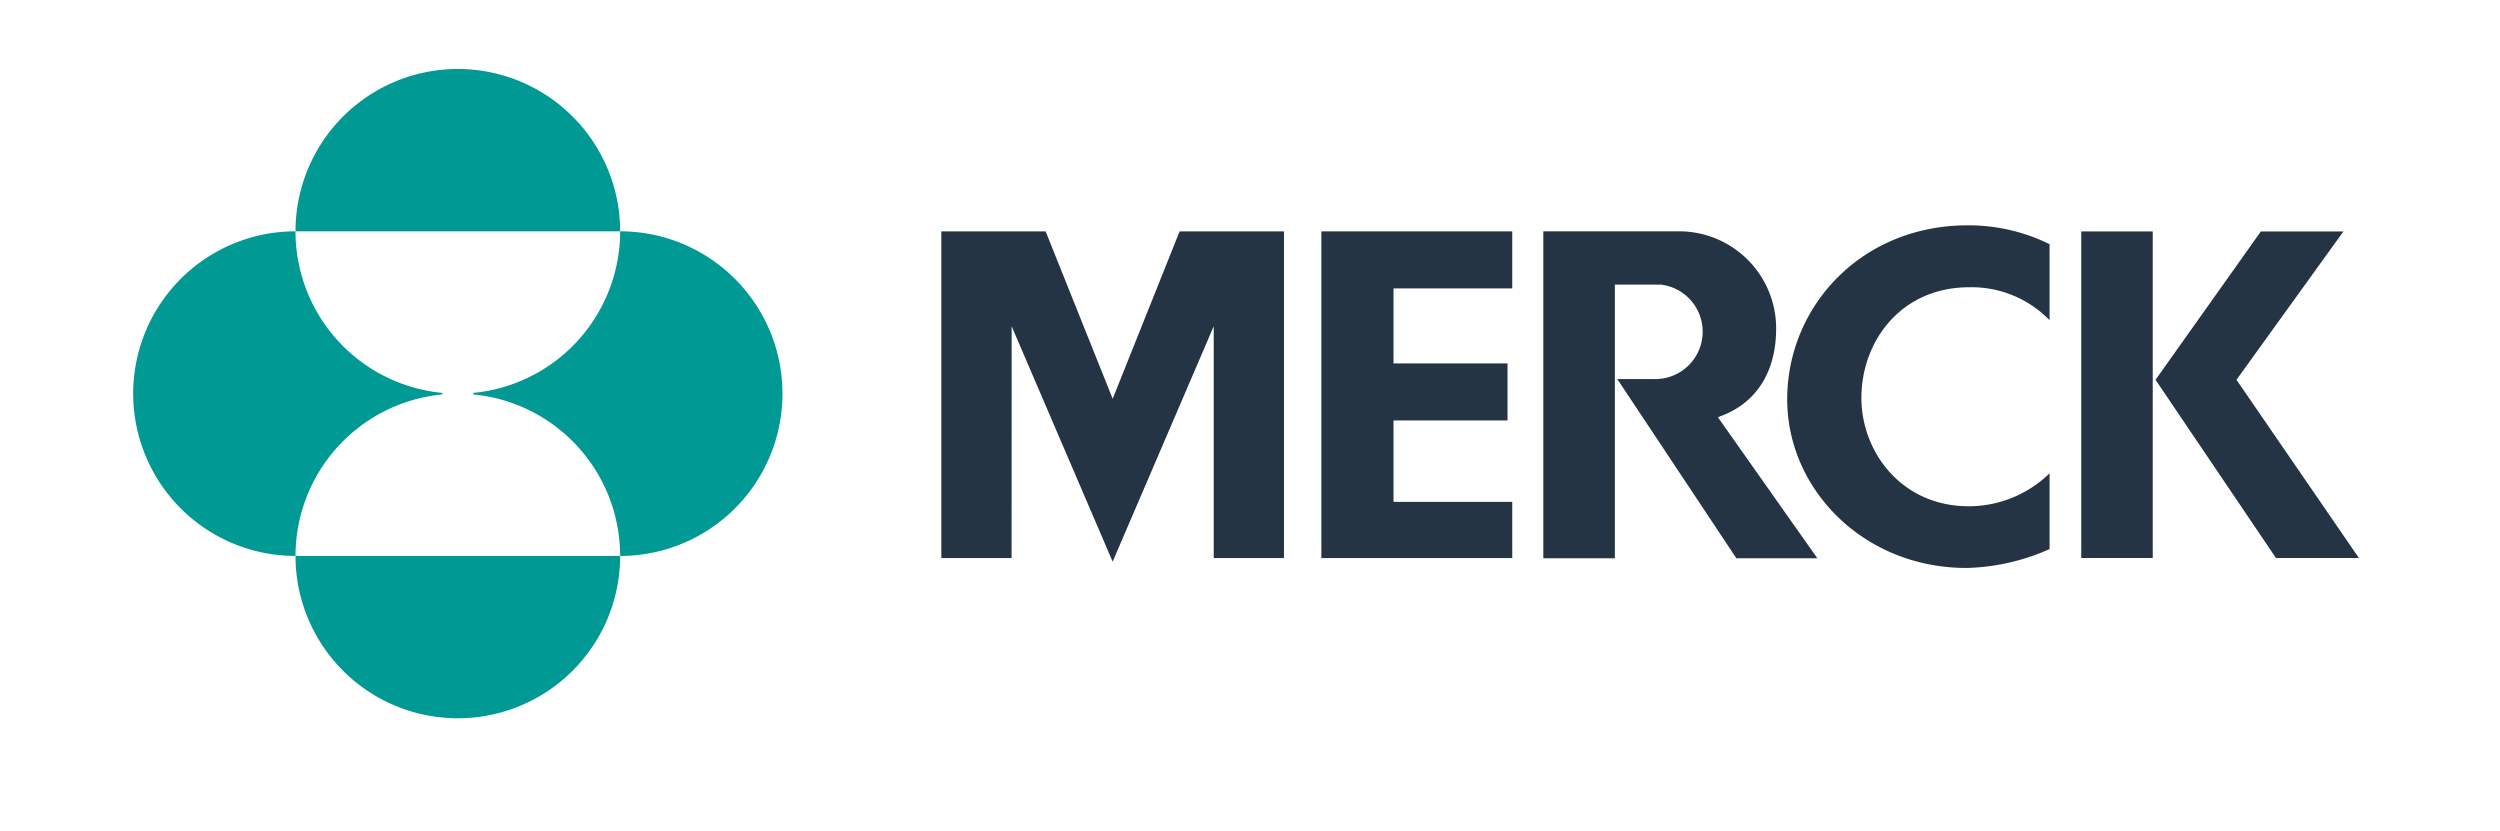
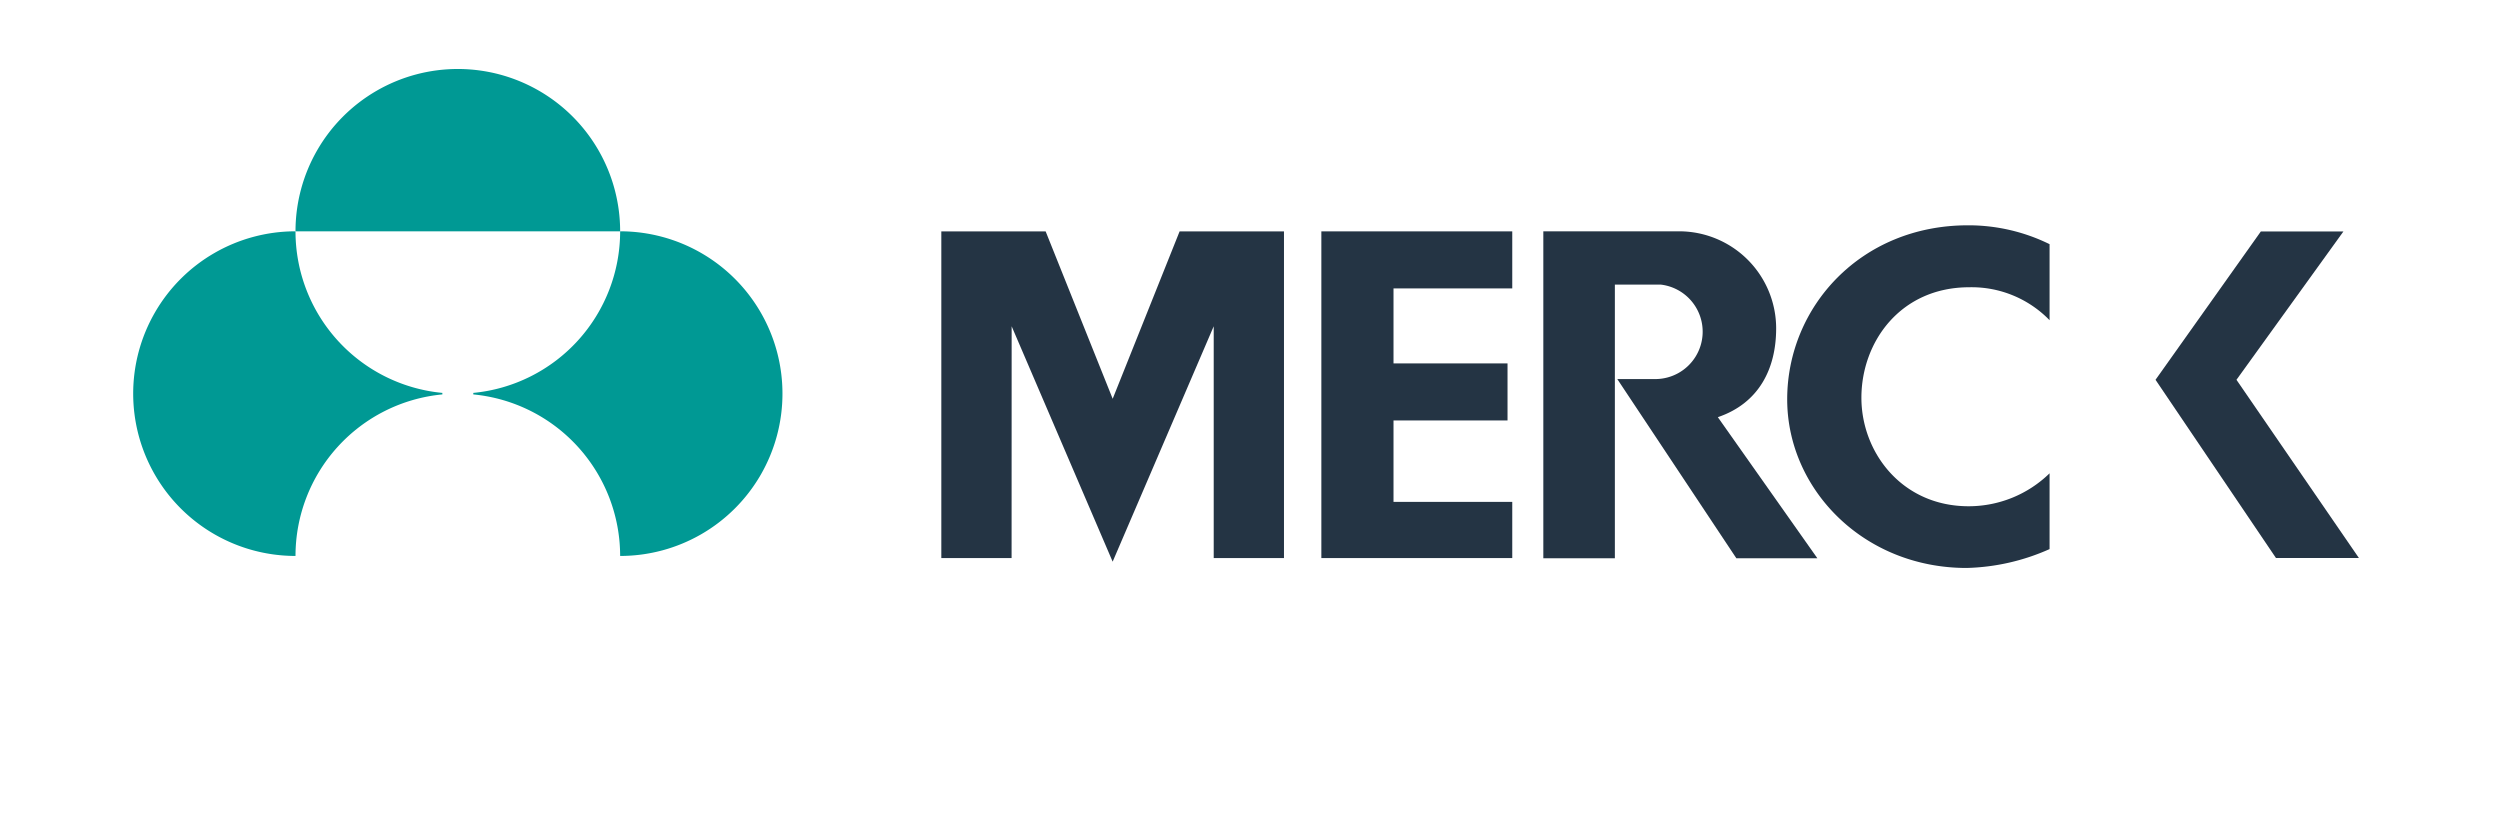
<svg xmlns="http://www.w3.org/2000/svg" viewBox="0 0 412 137">
  <defs>
    <style>.cls-1{fill:#243444;}.cls-2{fill:#009994;}.cls-3{fill:none;}</style>
  </defs>
  <g id="Layer_2" data-name="Layer 2">
    <g id="Graphics">
-       <rect class="cls-1" x="342.99" y="38.14" width="11.78" height="53.82" />
      <path class="cls-1" d="M337.77,40.24a30.29,30.29,0,0,0-13.45-3.11c-17.67,0-29.79,13.45-29.79,28.68,0,14.79,12.56,27.79,29.57,27.79a35.57,35.57,0,0,0,13.67-3.11V78a19.09,19.09,0,0,1-13.34,5.43c-11,0-17.67-8.88-17.67-17.88,0-9.23,6.45-18.21,17.78-18.21a17.9,17.9,0,0,1,13.23,5.43V40.24" />
      <polyline class="cls-1" points="249.22 47.53 249.22 38.13 217.76 38.13 217.76 91.97 249.22 91.97 249.22 82.71 229.65 82.71 229.65 69.29 248.44 69.29 248.44 59.89 229.65 59.89 229.65 47.53 249.22 47.53" />
      <polygon class="cls-1" points="355.23 62.59 375.08 91.96 388.75 91.96 368.57 62.59 386.2 38.14 372.59 38.14 355.23 62.59" />
      <path class="cls-1" d="M266.13,46.9s7.08,0,7.54,0a7.81,7.81,0,0,1-.82,15.57h-.13c-.51,0-2.87,0-3.41,0h-1.43l-1.35,0h0L286.15,92H299.5L283.1,68.75c6.79-2.31,9.61-8,9.61-14.63a16,16,0,0,0-15.94-16H254.34V92h11.79Z" />
      <polygon class="cls-1" points="183.37 92.55 200.02 53.77 200.02 91.97 211.6 91.97 211.6 38.13 194.4 38.13 183.37 65.72 172.32 38.13 155.13 38.13 155.13 91.97 166.71 91.97 166.72 53.77 183.36 92.55 183.37 92.55" />
      <path class="cls-2" d="M102.2,38.12a26.75,26.75,0,1,0-53.5,0Z" />
-       <path class="cls-2" d="M102.2,91.62a26.75,26.75,0,0,1-53.5,0Z" />
      <path class="cls-2" d="M72.9,65A26.74,26.74,0,0,0,48.7,91.62a26.75,26.75,0,0,1,0-53.5A26.74,26.74,0,0,0,72.9,64.75Z" />
      <path class="cls-2" d="M78,65A26.76,26.76,0,0,1,102.2,91.62a26.75,26.75,0,0,0,0-53.5A26.75,26.75,0,0,1,78,64.75Z" />
      <rect class="cls-3" width="412" height="137" />
    </g>
  </g>
</svg>